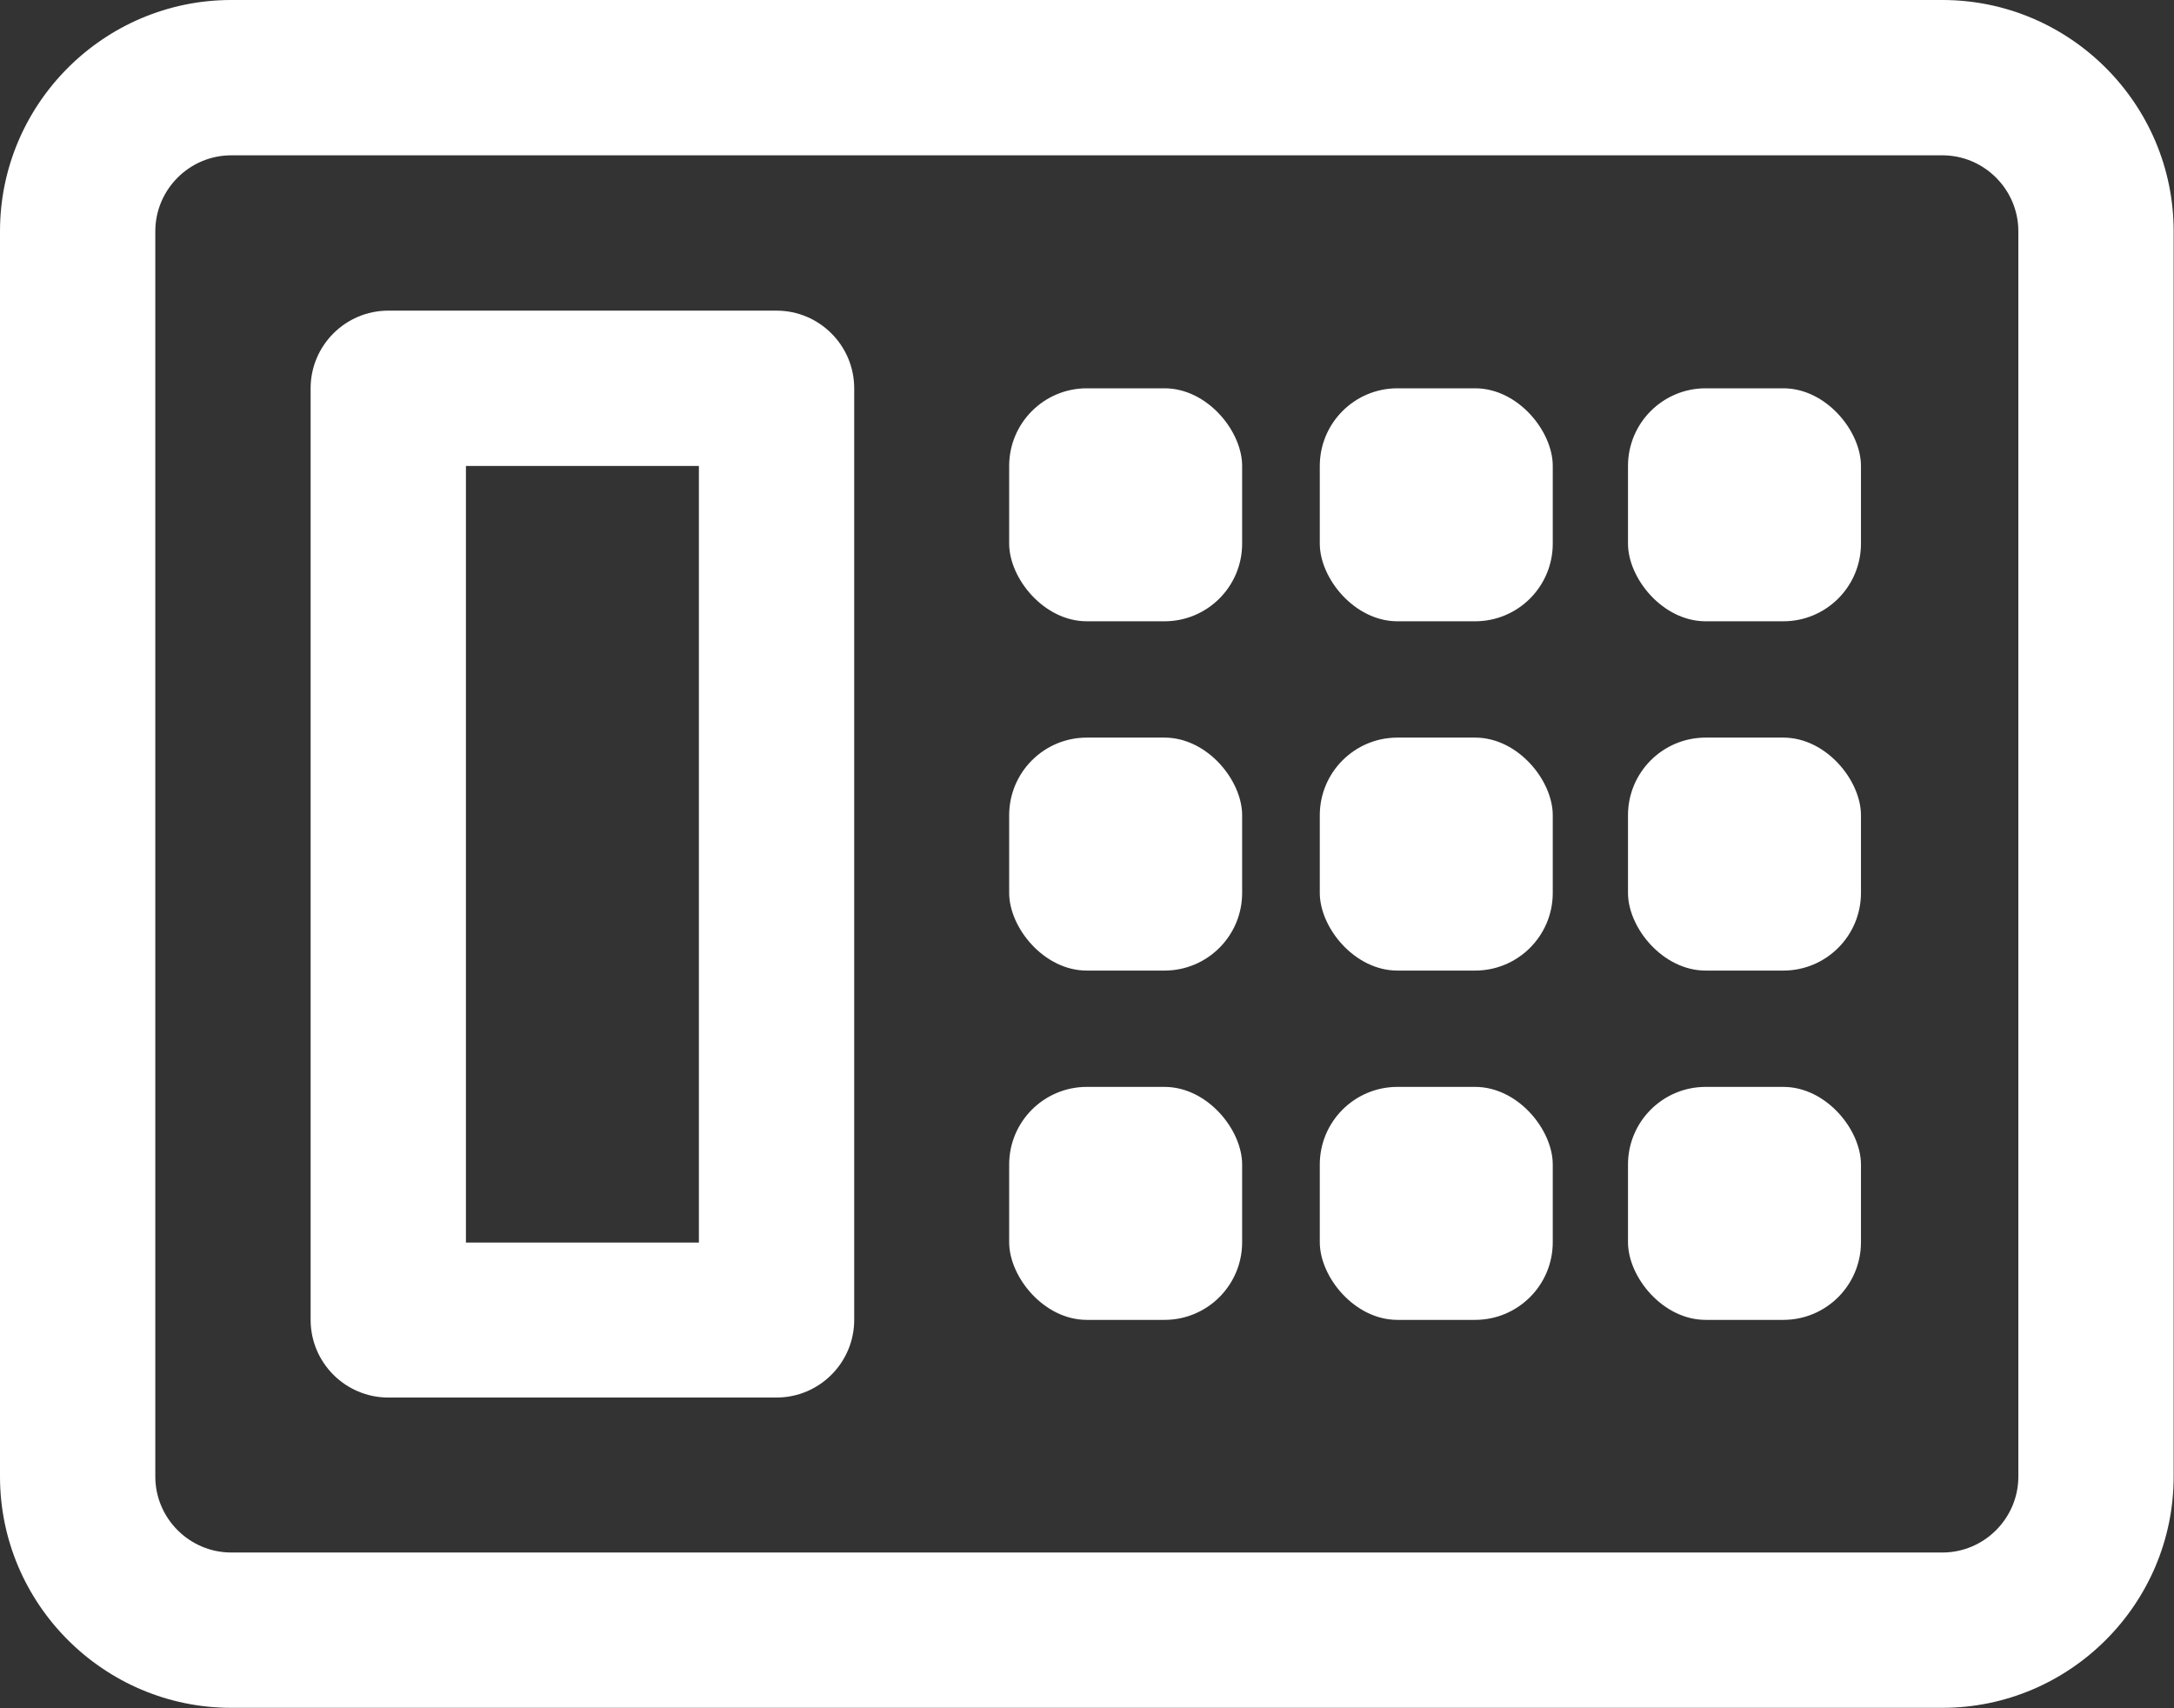
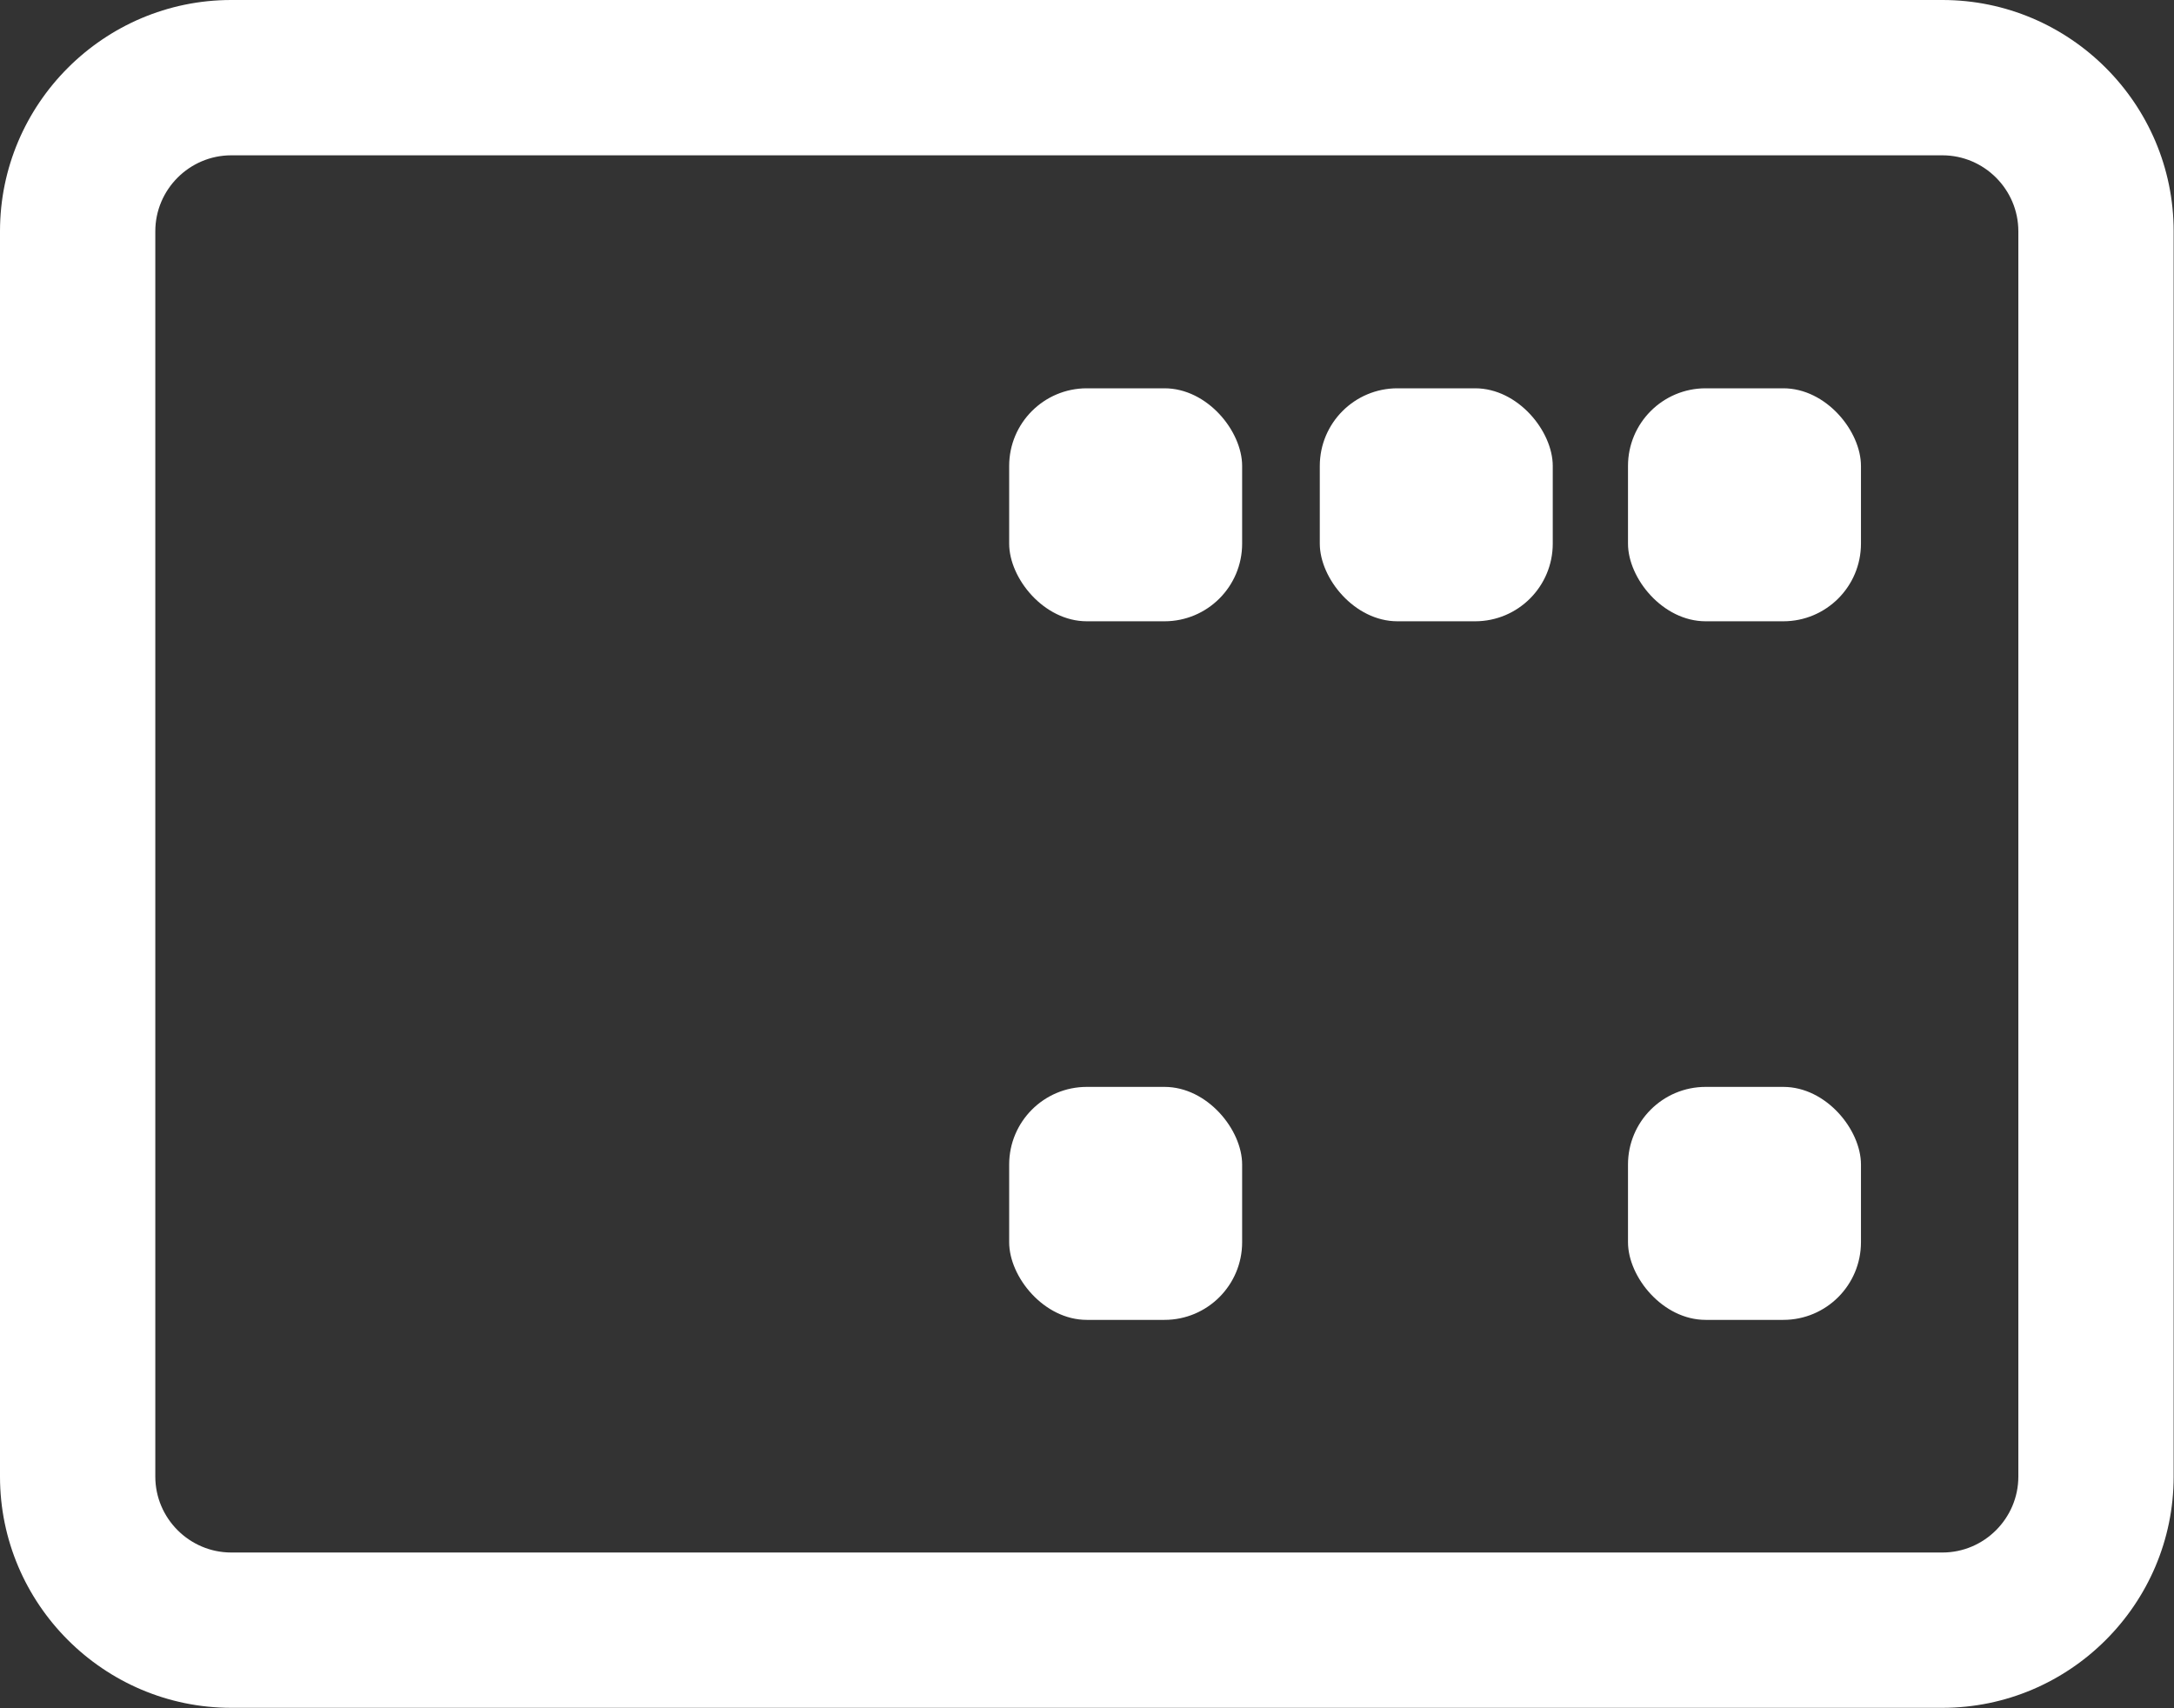
<svg xmlns="http://www.w3.org/2000/svg" id="Layer_2" data-name="Layer 2" viewBox="0 0 62.99 49.49">
  <rect x="0" y="0" width="62.99" height="49.49" fill="#333333" stroke="none" />
  <defs>
    <style>
      .cls-1 {
        fill: #fff;
      }
    </style>
  </defs>
  <g id="Capa_1" data-name="Capa 1">
    <g id="calculator">
      <g>
        <path class="cls-1" d="M0,6.7v36.08c0,3.69,3.01,6.7,6.7,6.7h49.58c3.69,0,6.7-3.01,6.7-6.7V6.7c0-3.69-3.01-6.7-6.7-6.7H6.7C3.01,0,0,3.01,0,6.7ZM56.28,4.5c1.21,0,2.2.99,2.2,2.2v36.08c0,1.21-.99,2.2-2.2,2.2H6.7c-1.21,0-2.2-.99-2.2-2.2V6.7c0-1.21.99-2.2,2.2-2.2h49.58Z" />
-         <path class="cls-1" d="M9,11.25v26.99c0,1.24,1.01,2.25,2.25,2.25h11.25c1.24,0,2.25-1.01,2.25-2.25V11.25c0-1.24-1.01-2.25-2.25-2.25h-11.25c-1.24,0-2.25,1.01-2.25,2.25ZM20.25,13.5v22.5h-6.75V13.5h6.75Z" />
        <rect class="cls-1" x="29.24" y="31.49" width="6.75" height="6.75" rx="2.25" ry="2.25" />
-         <rect class="cls-1" x="29.24" y="21.37" width="6.75" height="6.75" rx="2.25" ry="2.25" />
        <rect class="cls-1" x="29.24" y="11.25" width="6.75" height="6.75" rx="2.25" ry="2.25" />
-         <rect class="cls-1" x="38.24" y="31.49" width="6.75" height="6.75" rx="2.25" ry="2.25" />
-         <rect class="cls-1" x="38.24" y="21.37" width="6.75" height="6.75" rx="2.25" ry="2.25" />
        <rect class="cls-1" x="38.24" y="11.25" width="6.75" height="6.75" rx="2.25" ry="2.25" />
        <rect class="cls-1" x="47.17" y="31.49" width="6.75" height="6.75" rx="2.25" ry="2.25" />
-         <rect class="cls-1" x="47.17" y="21.37" width="6.75" height="6.75" rx="2.25" ry="2.25" />
        <rect class="cls-1" x="47.17" y="11.25" width="6.75" height="6.75" rx="2.25" ry="2.25" />
      </g>
    </g>
  </g>
</svg>